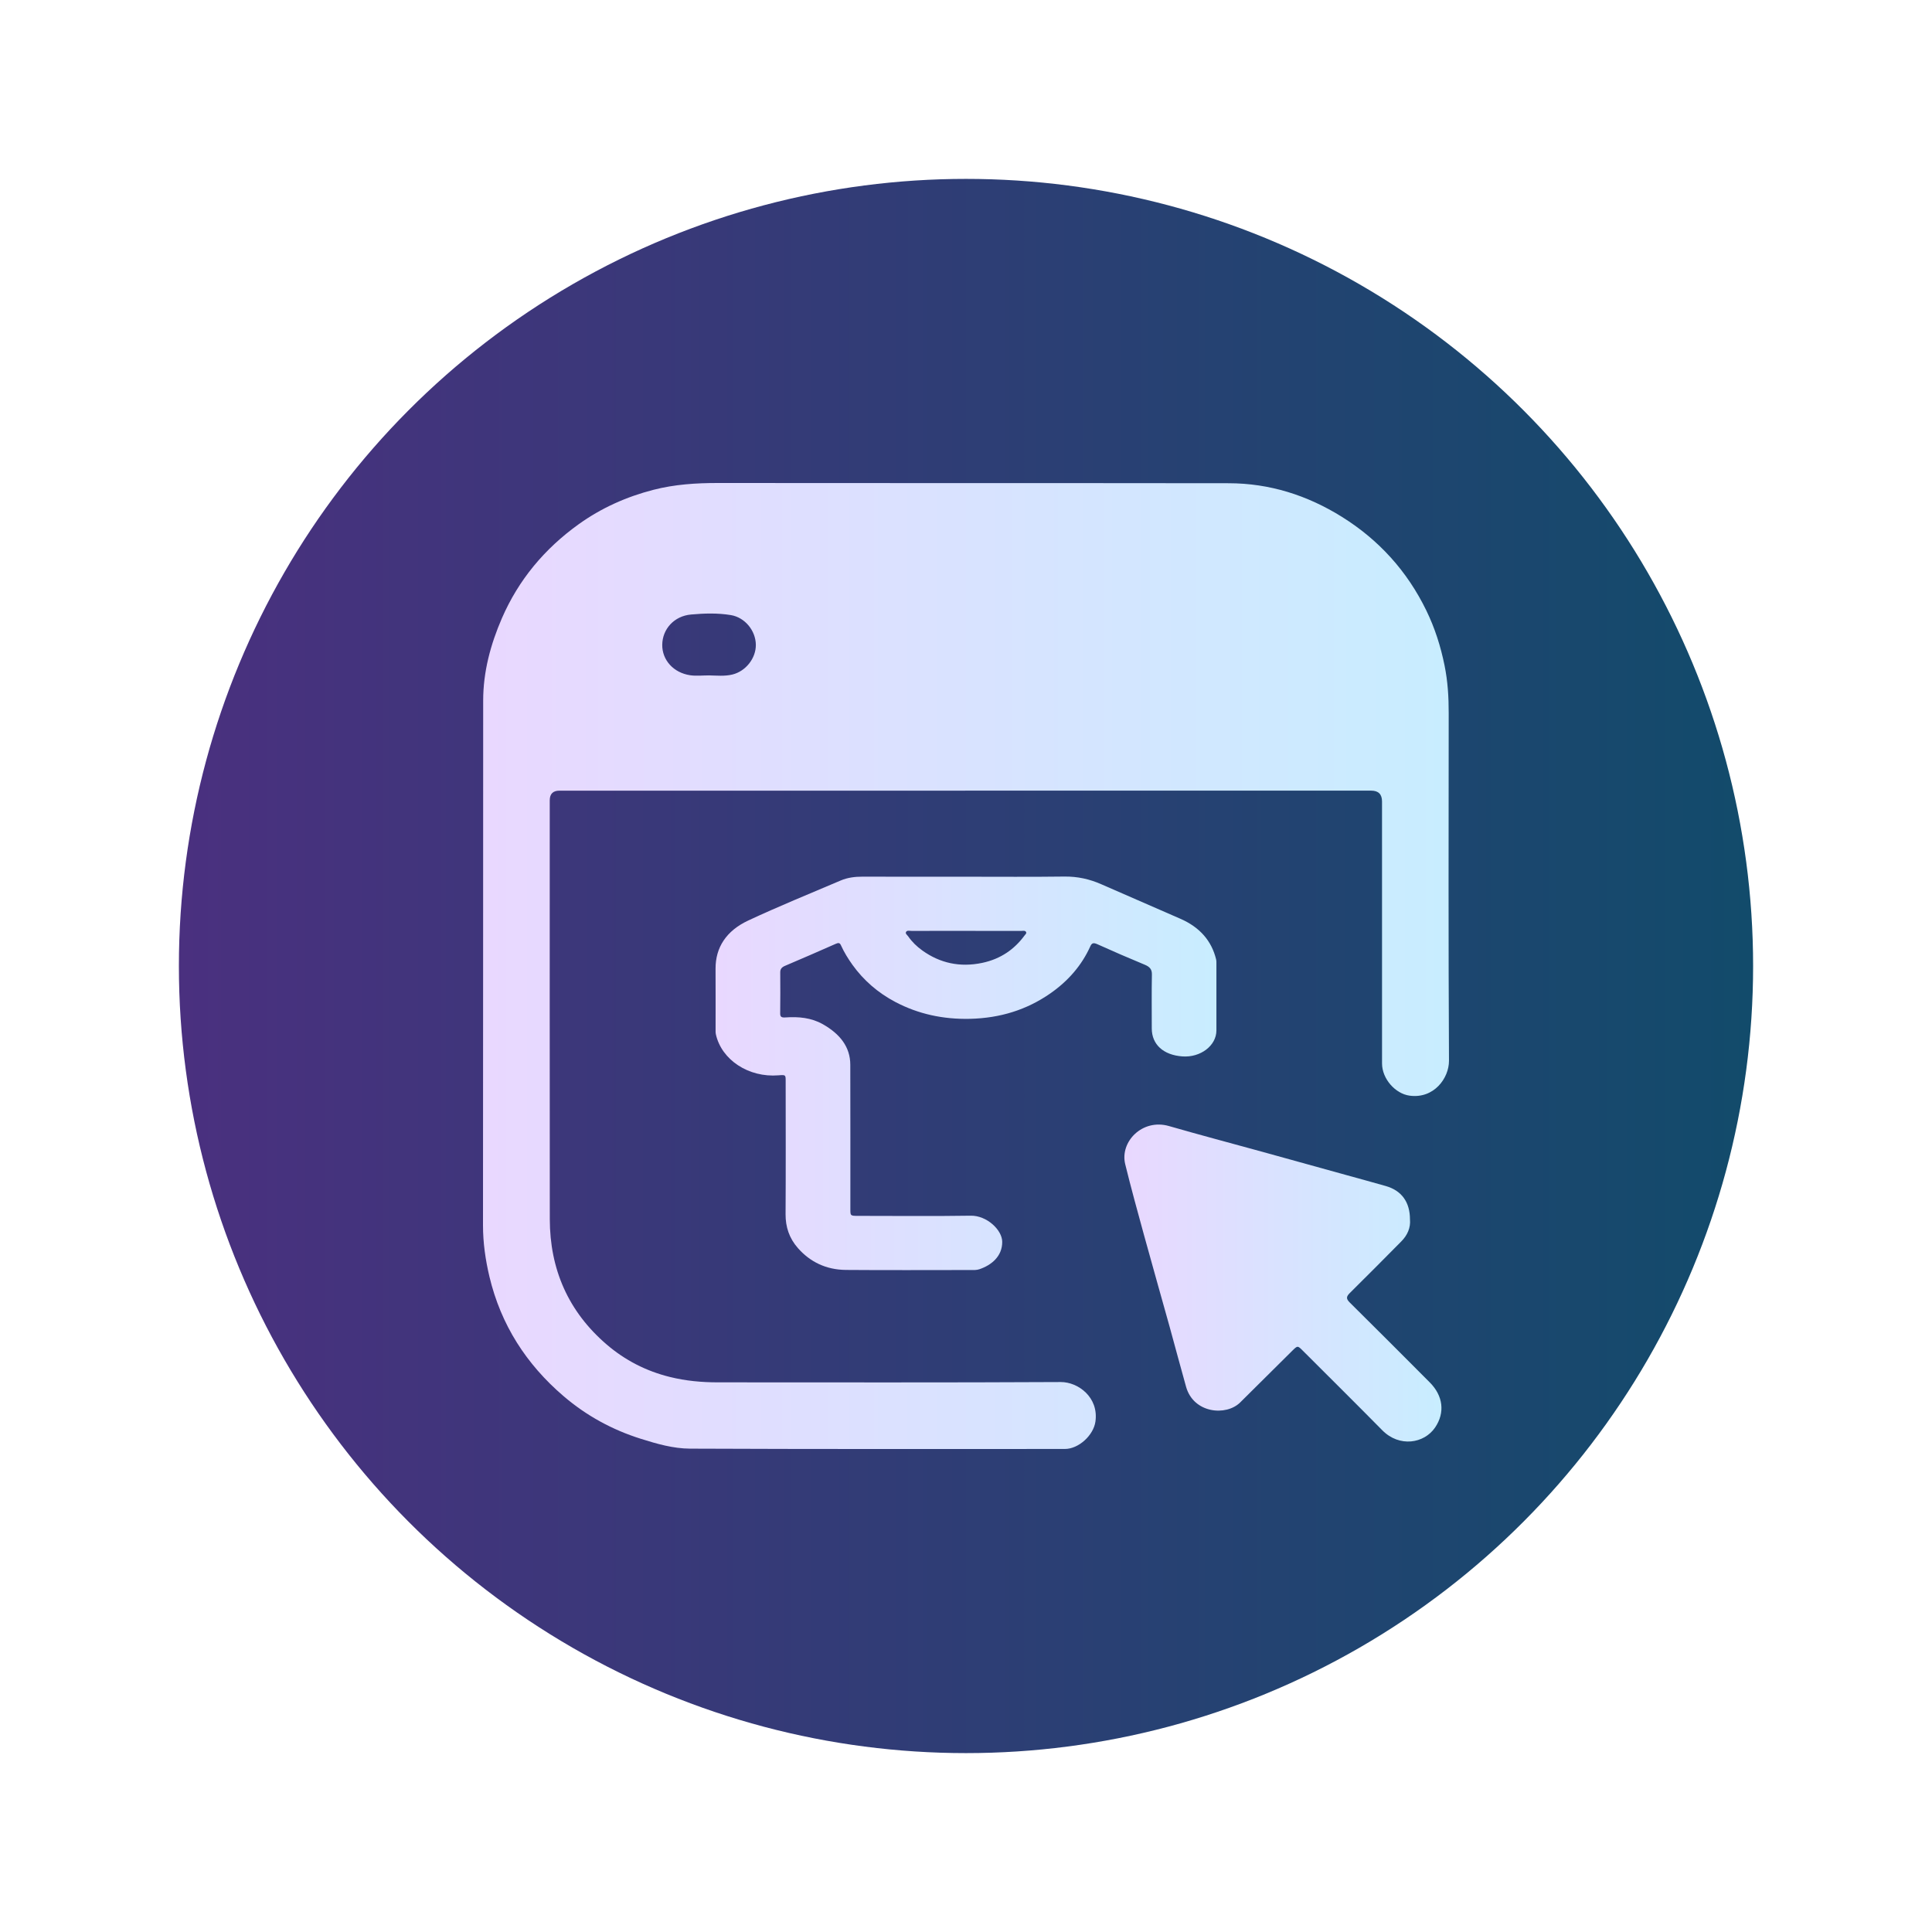
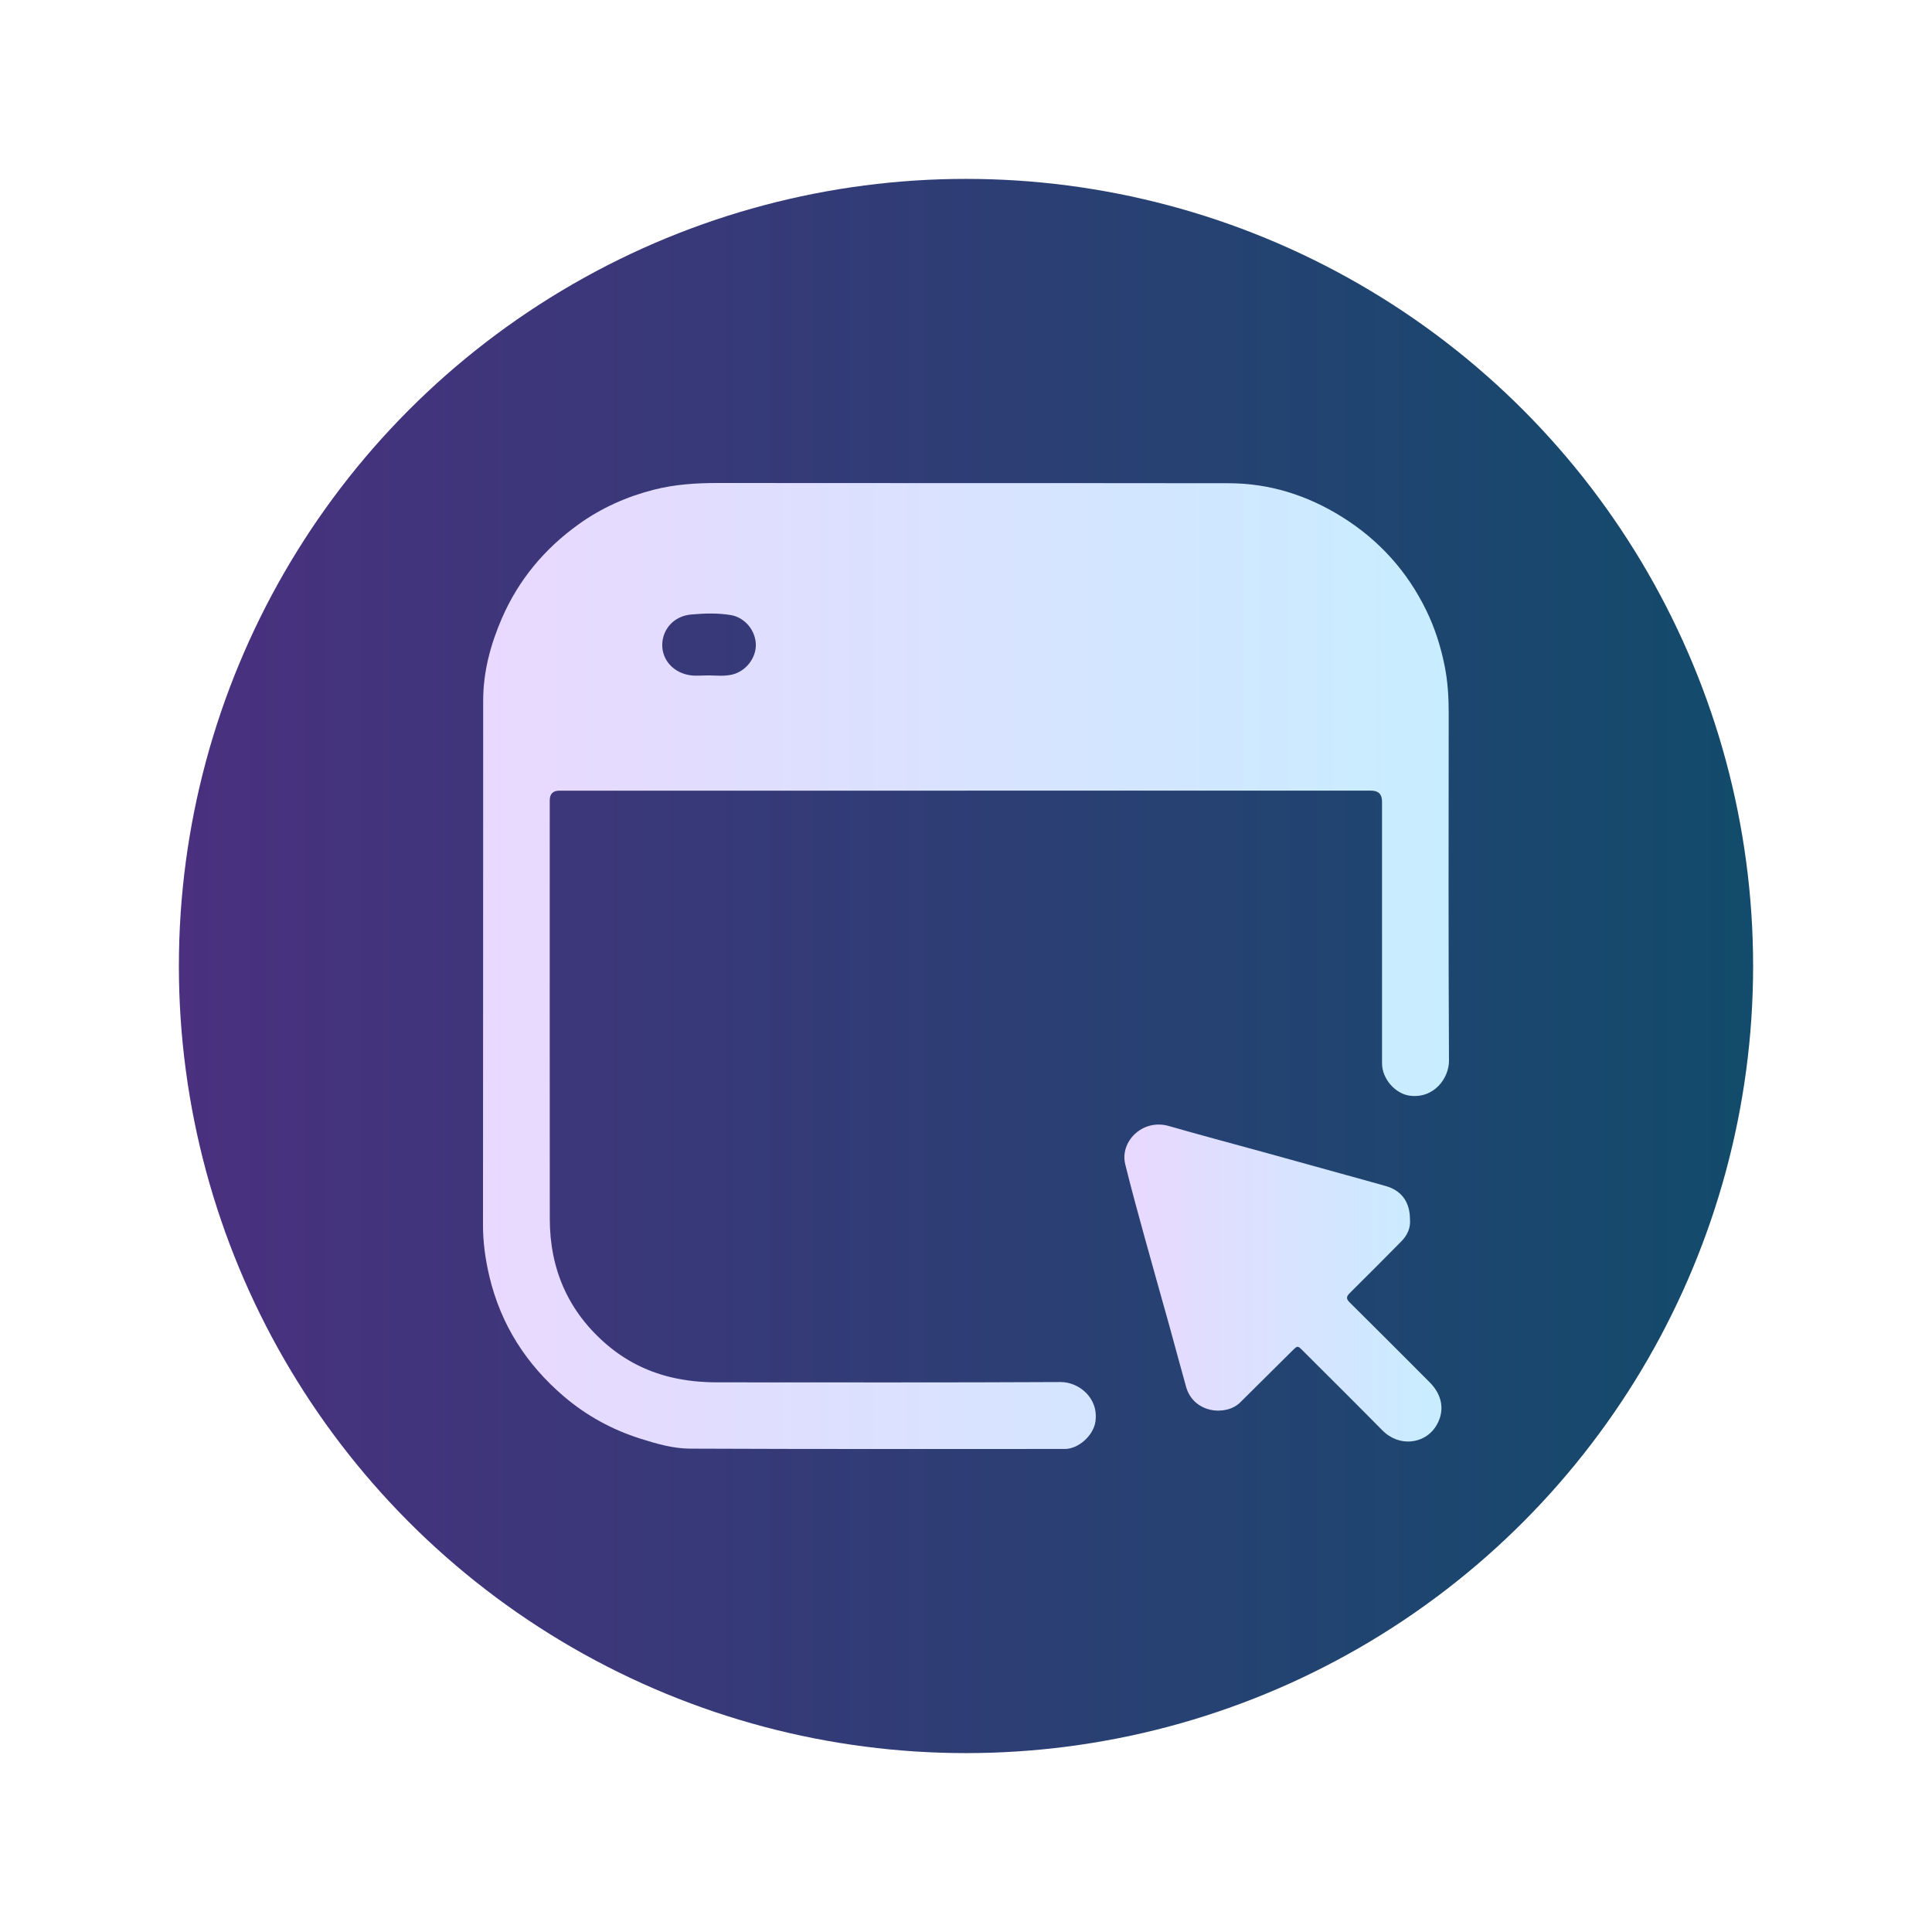
<svg xmlns="http://www.w3.org/2000/svg" width="108" height="108" viewBox="0 0 108 108" fill="none">
  <g clip-path="url(#clip0_759_7568)">
    <rect width="108" height="108" rx="20" fill="white" fill-opacity="0.1" />
    <g filter="url(#filter0_f_759_7568)">
      <circle cx="54" cy="54" r="44" fill="url(#paint0_linear_759_7568)" />
    </g>
    <g clip-path="url(#clip1_759_7568)">
      <path d="M53.96 44.198C46.398 44.198 38.835 44.198 31.273 44.198C30.912 44.198 30.731 44.38 30.731 44.743C30.731 52.543 30.726 60.343 30.734 68.143C30.736 70.957 31.772 73.323 33.916 75.161C34.94 76.039 36.118 76.644 37.442 76.972C38.33 77.193 39.224 77.274 40.131 77.274C46.518 77.274 52.907 77.291 59.294 77.257C60.269 77.252 61.429 78.112 61.235 79.47C61.126 80.233 60.3 80.998 59.526 80.998C52.541 81 45.555 81.01 38.57 80.98C37.639 80.976 36.719 80.713 35.824 80.43C34.226 79.927 32.782 79.139 31.509 78.05C29.42 76.264 28.002 74.058 27.36 71.367C27.136 70.421 27 69.473 27 68.495C27.01 58.718 27.004 48.942 27.01 39.165C27.01 37.554 27.422 36.024 28.058 34.556C28.991 32.409 30.442 30.675 32.339 29.312C33.609 28.399 35.012 27.771 36.527 27.381C37.712 27.076 38.913 26.999 40.134 27C49.65 27.013 59.168 27 68.685 27.013C70.968 27.015 73.074 27.684 75.005 28.887C77.076 30.177 78.658 31.922 79.728 34.118C80.207 35.099 80.534 36.128 80.752 37.203C80.932 38.088 80.985 38.973 80.983 39.87C80.978 46.345 80.964 52.821 80.999 59.294C81.004 60.274 80.152 61.433 78.797 61.248C77.995 61.139 77.258 60.303 77.257 59.451C77.255 54.569 77.257 49.685 77.256 44.802C77.256 44.398 77.053 44.197 76.647 44.197C69.084 44.197 61.522 44.197 53.959 44.197L53.96 44.198ZM39.636 37.755C40.072 37.764 40.51 37.811 40.943 37.706C41.684 37.525 42.261 36.8 42.252 36.042C42.243 35.249 41.639 34.516 40.862 34.385C40.121 34.261 39.368 34.285 38.627 34.352C37.682 34.437 37.03 35.168 37.02 36.041C37.009 36.893 37.646 37.609 38.581 37.747C38.925 37.797 39.283 37.755 39.636 37.755Z" fill="url(#paint1_linear_759_7568)" />
-       <path d="M54.025 49.009C55.849 49.009 57.674 49.024 59.498 49C60.24 48.991 60.908 49.143 61.551 49.425C63.029 50.07 64.508 50.715 65.986 51.36C67.089 51.842 67.73 52.61 67.979 53.62C68.002 53.713 67.998 53.81 67.998 53.906C67.999 55.138 68.002 56.371 67.998 57.604C67.996 58.454 67.108 59.127 66.096 59.054C65.032 58.977 64.386 58.387 64.385 57.493C64.385 56.485 64.373 55.478 64.392 54.472C64.397 54.197 64.283 54.049 63.994 53.929C63.103 53.56 62.22 53.178 61.345 52.783C61.114 52.679 61.03 52.719 60.945 52.908C60.473 53.953 59.72 54.836 58.694 55.546C57.4 56.441 55.924 56.914 54.223 56.953C52.709 56.987 51.325 56.681 50.061 56.017C49.068 55.495 48.268 54.79 47.658 53.941C47.407 53.591 47.185 53.229 47.012 52.847C46.946 52.701 46.876 52.691 46.717 52.761C45.774 53.178 44.828 53.59 43.877 53.993C43.679 54.078 43.614 54.189 43.616 54.363C43.621 55.128 43.623 55.891 43.613 56.655C43.611 56.846 43.693 56.891 43.907 56.875C44.644 56.823 45.354 56.893 45.989 57.25C46.952 57.792 47.53 58.524 47.532 59.518C47.54 62.209 47.535 64.9 47.536 67.592C47.536 67.967 47.537 67.968 47.986 67.968C50.08 67.968 52.174 67.991 54.267 67.958C55.157 67.943 56.022 68.752 56.025 69.42C56.028 70.236 55.415 70.726 54.748 70.951C54.588 71.006 54.422 70.995 54.258 70.995C51.936 70.995 49.614 71.009 47.292 70.99C46.162 70.981 45.275 70.528 44.609 69.775C44.112 69.213 43.911 68.578 43.914 67.875C43.929 65.392 43.921 62.91 43.919 60.427C43.919 60.085 43.918 60.079 43.521 60.111C41.84 60.248 40.337 59.244 40.019 57.824C39.996 57.723 40.002 57.617 40.002 57.512C40.001 56.392 40.006 55.273 40 54.153C39.994 52.963 40.603 52.032 41.818 51.462C43.515 50.668 45.269 49.956 47.003 49.217C47.376 49.059 47.784 49.005 48.207 49.006C50.146 49.012 52.084 49.009 54.023 49.008L54.025 49.009ZM54.004 52.036C52.989 52.036 51.975 52.035 50.96 52.038C50.853 52.038 50.707 51.993 50.649 52.096C50.594 52.192 50.717 52.268 50.772 52.348C50.981 52.651 51.251 52.914 51.569 53.14C52.545 53.837 53.662 54.089 54.913 53.824C55.949 53.604 56.706 53.061 57.262 52.309C57.311 52.244 57.399 52.178 57.358 52.1C57.306 52.002 57.176 52.039 57.079 52.039C56.055 52.036 55.029 52.037 54.004 52.037V52.036Z" fill="url(#paint2_linear_759_7568)" />
      <path d="M78.819 68.175C78.859 68.626 78.681 69.045 78.332 69.397C77.376 70.36 76.424 71.326 75.458 72.278C75.251 72.483 75.241 72.602 75.455 72.814C76.952 74.294 78.437 75.785 79.923 77.275C80.676 78.03 80.785 78.971 80.222 79.799C79.61 80.698 78.225 80.92 77.271 79.953C75.8 78.462 74.313 76.988 72.832 75.508C72.539 75.214 72.537 75.213 72.238 75.508C71.267 76.47 70.298 77.434 69.327 78.397C68.539 79.177 66.722 79.008 66.303 77.525C65.987 76.409 65.693 75.286 65.383 74.168C64.909 72.465 64.424 70.765 63.956 69.061C63.593 67.736 63.227 66.413 62.9 65.079C62.592 63.825 63.858 62.519 65.343 62.946C67.071 63.444 68.811 63.904 70.545 64.381C72.124 64.817 73.704 65.255 75.283 65.693C76.011 65.894 76.739 66.093 77.466 66.3C78.345 66.55 78.821 67.194 78.818 68.172L78.819 68.175Z" fill="url(#paint3_linear_759_7568)" />
    </g>
  </g>
  <defs>
    <filter id="filter0_f_759_7568" x="-13" y="-13" width="134" height="134" filterUnits="userSpaceOnUse" color-interpolation-filters="sRGB">
      <feFlood flood-opacity="0" result="BackgroundImageFix" />
      <feBlend mode="normal" in="SourceGraphic" in2="BackgroundImageFix" result="shape" />
      <feGaussianBlur stdDeviation="11.5" result="effect1_foregroundBlur_759_7568" />
    </filter>
    <linearGradient id="paint0_linear_759_7568" x1="10" y1="54" x2="98" y2="54" gradientUnits="userSpaceOnUse">
      <stop stop-color="#4A307F" />
      <stop offset="1" stop-color="#124B6B" />
    </linearGradient>
    <linearGradient id="paint1_linear_759_7568" x1="80.999" y1="54.001" x2="27" y2="54.001" gradientUnits="userSpaceOnUse">
      <stop stop-color="#C8EDFF" />
      <stop offset="1" stop-color="#E9D8FF" />
    </linearGradient>
    <linearGradient id="paint2_linear_759_7568" x1="68" y1="60" x2="40" y2="60" gradientUnits="userSpaceOnUse">
      <stop stop-color="#C8EDFF" />
      <stop offset="1" stop-color="#E9D8FF" />
    </linearGradient>
    <linearGradient id="paint3_linear_759_7568" x1="80.578" y1="71.723" x2="62.853" y2="71.723" gradientUnits="userSpaceOnUse">
      <stop stop-color="#C8EDFF" />
      <stop offset="1" stop-color="#E9D8FF" />
    </linearGradient>
    <clipPath id="clip0_759_7568">
      <rect width="108" height="108" rx="20" fill="white" />
    </clipPath>
    <clipPath id="clip1_759_7568">
      <rect width="54" height="54" fill="white" transform="translate(27 27)" />
    </clipPath>
  </defs>
</svg>